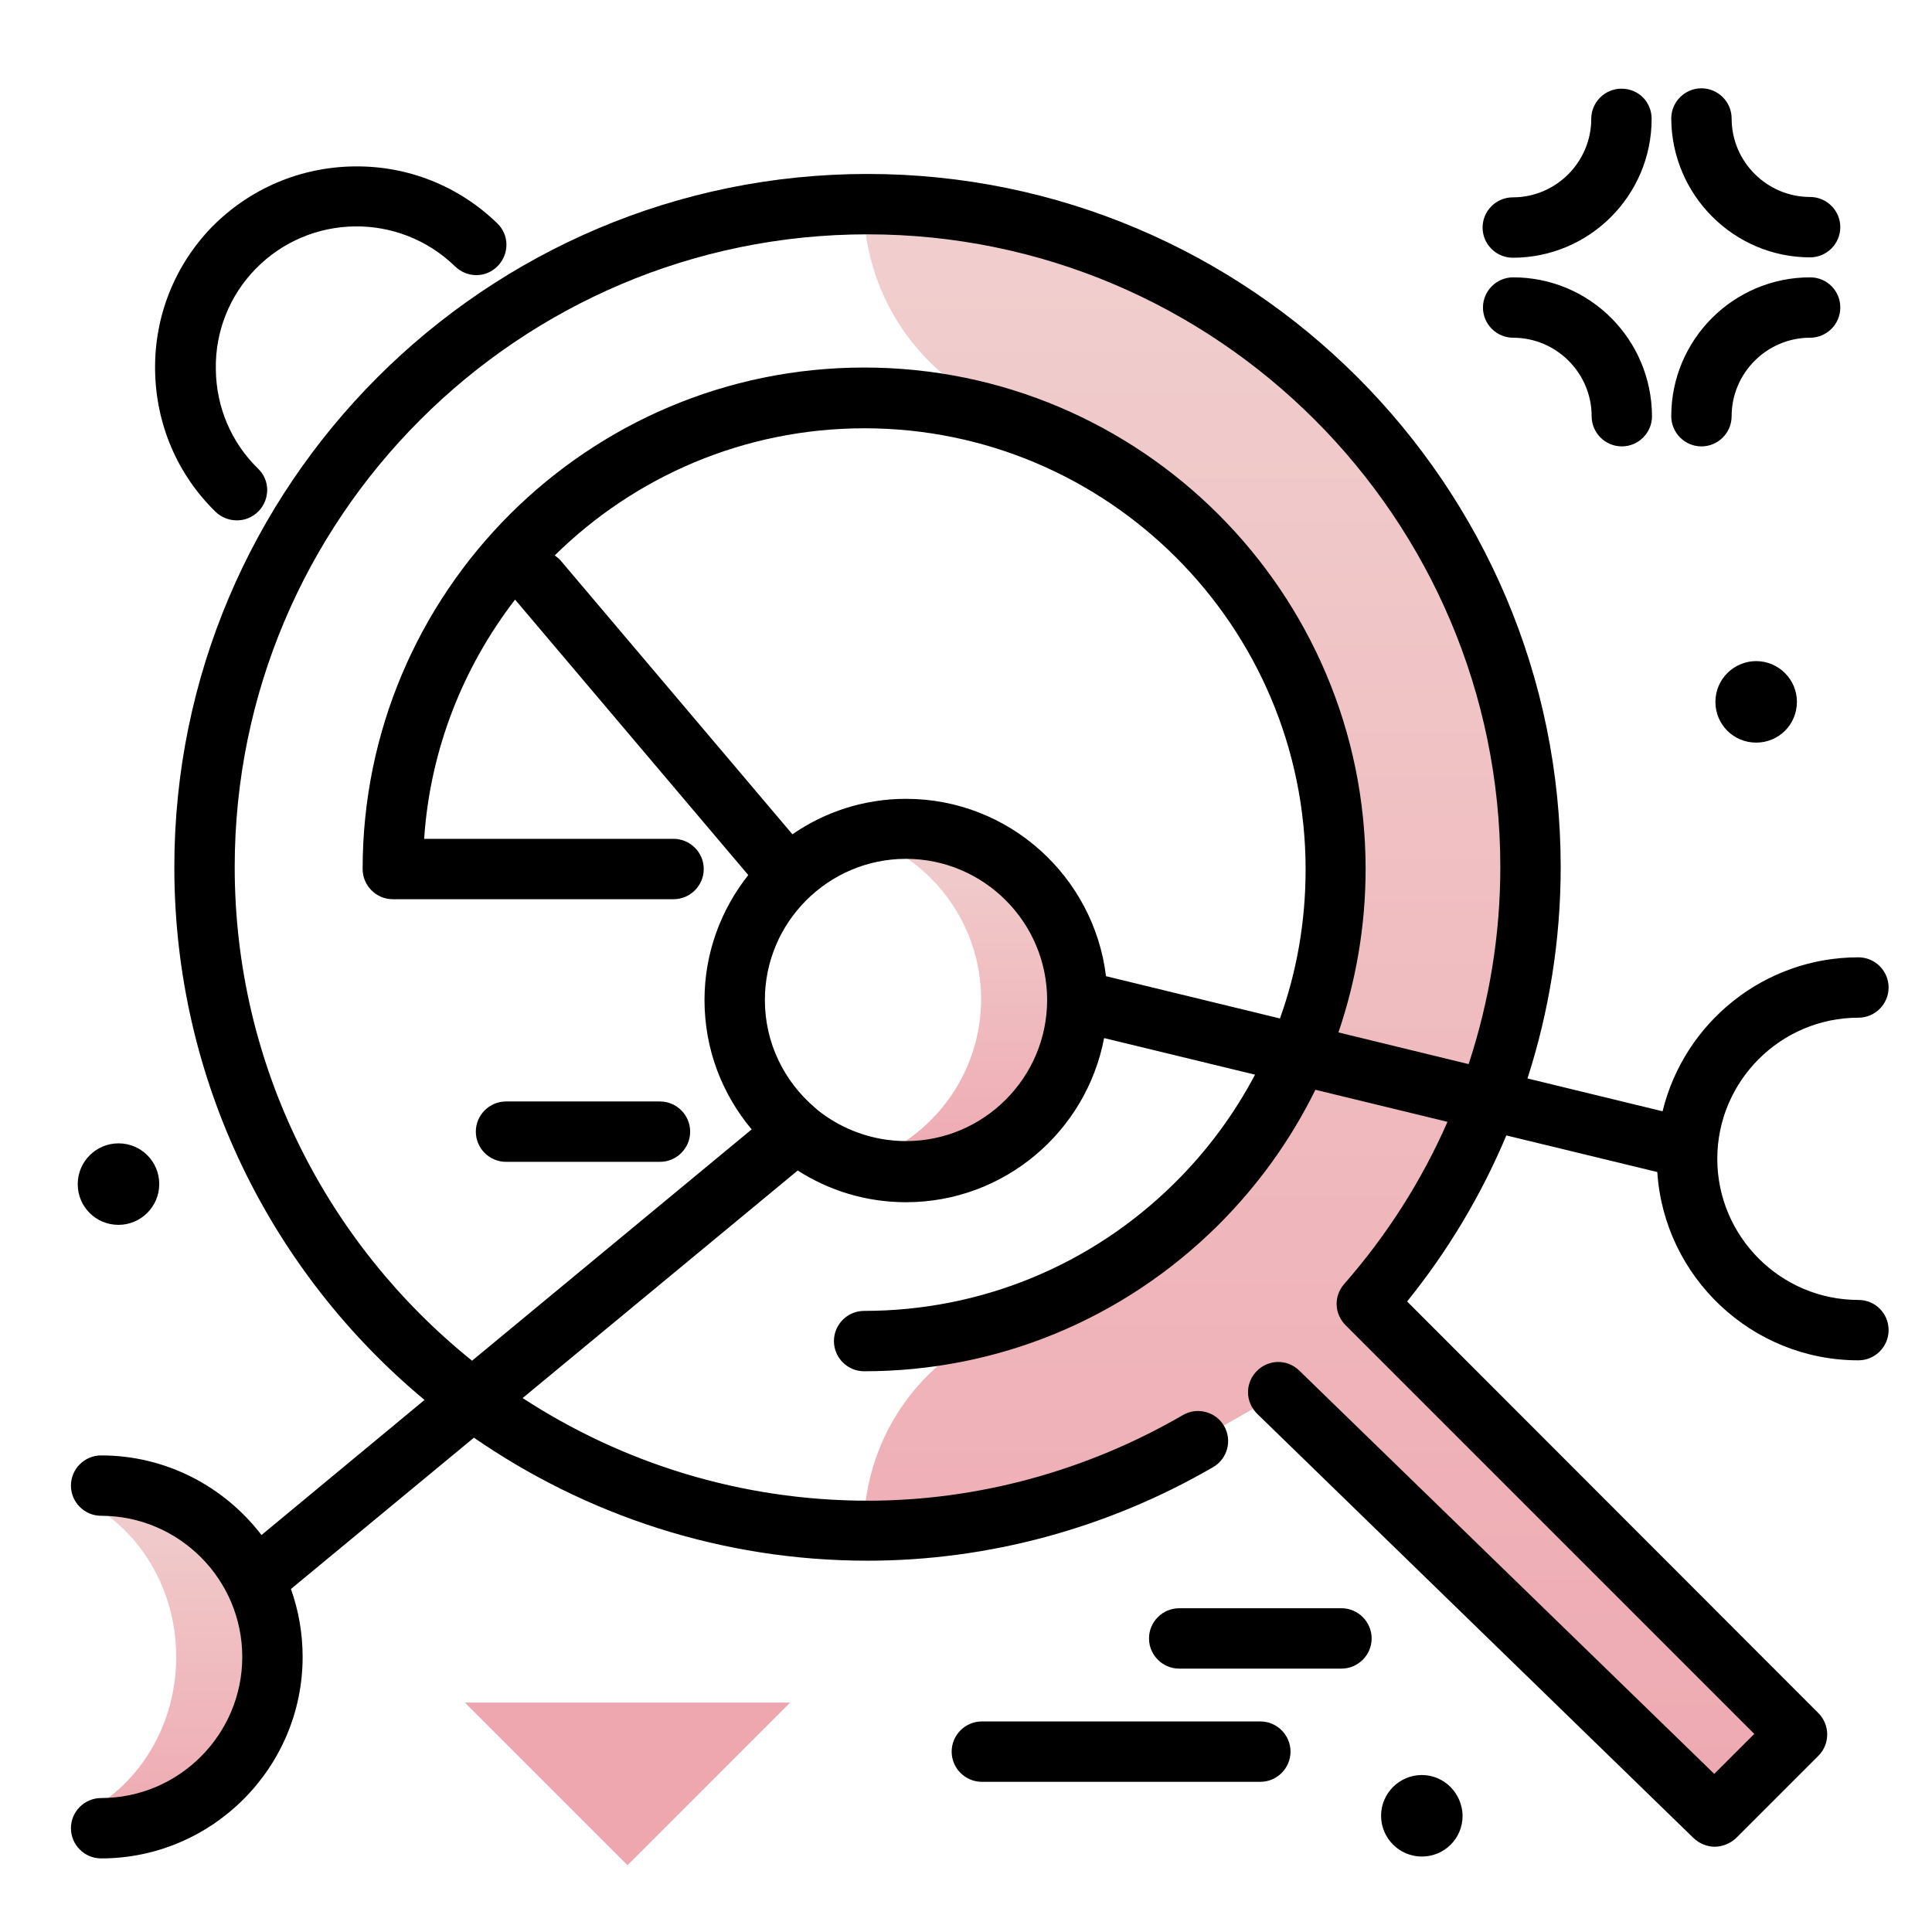
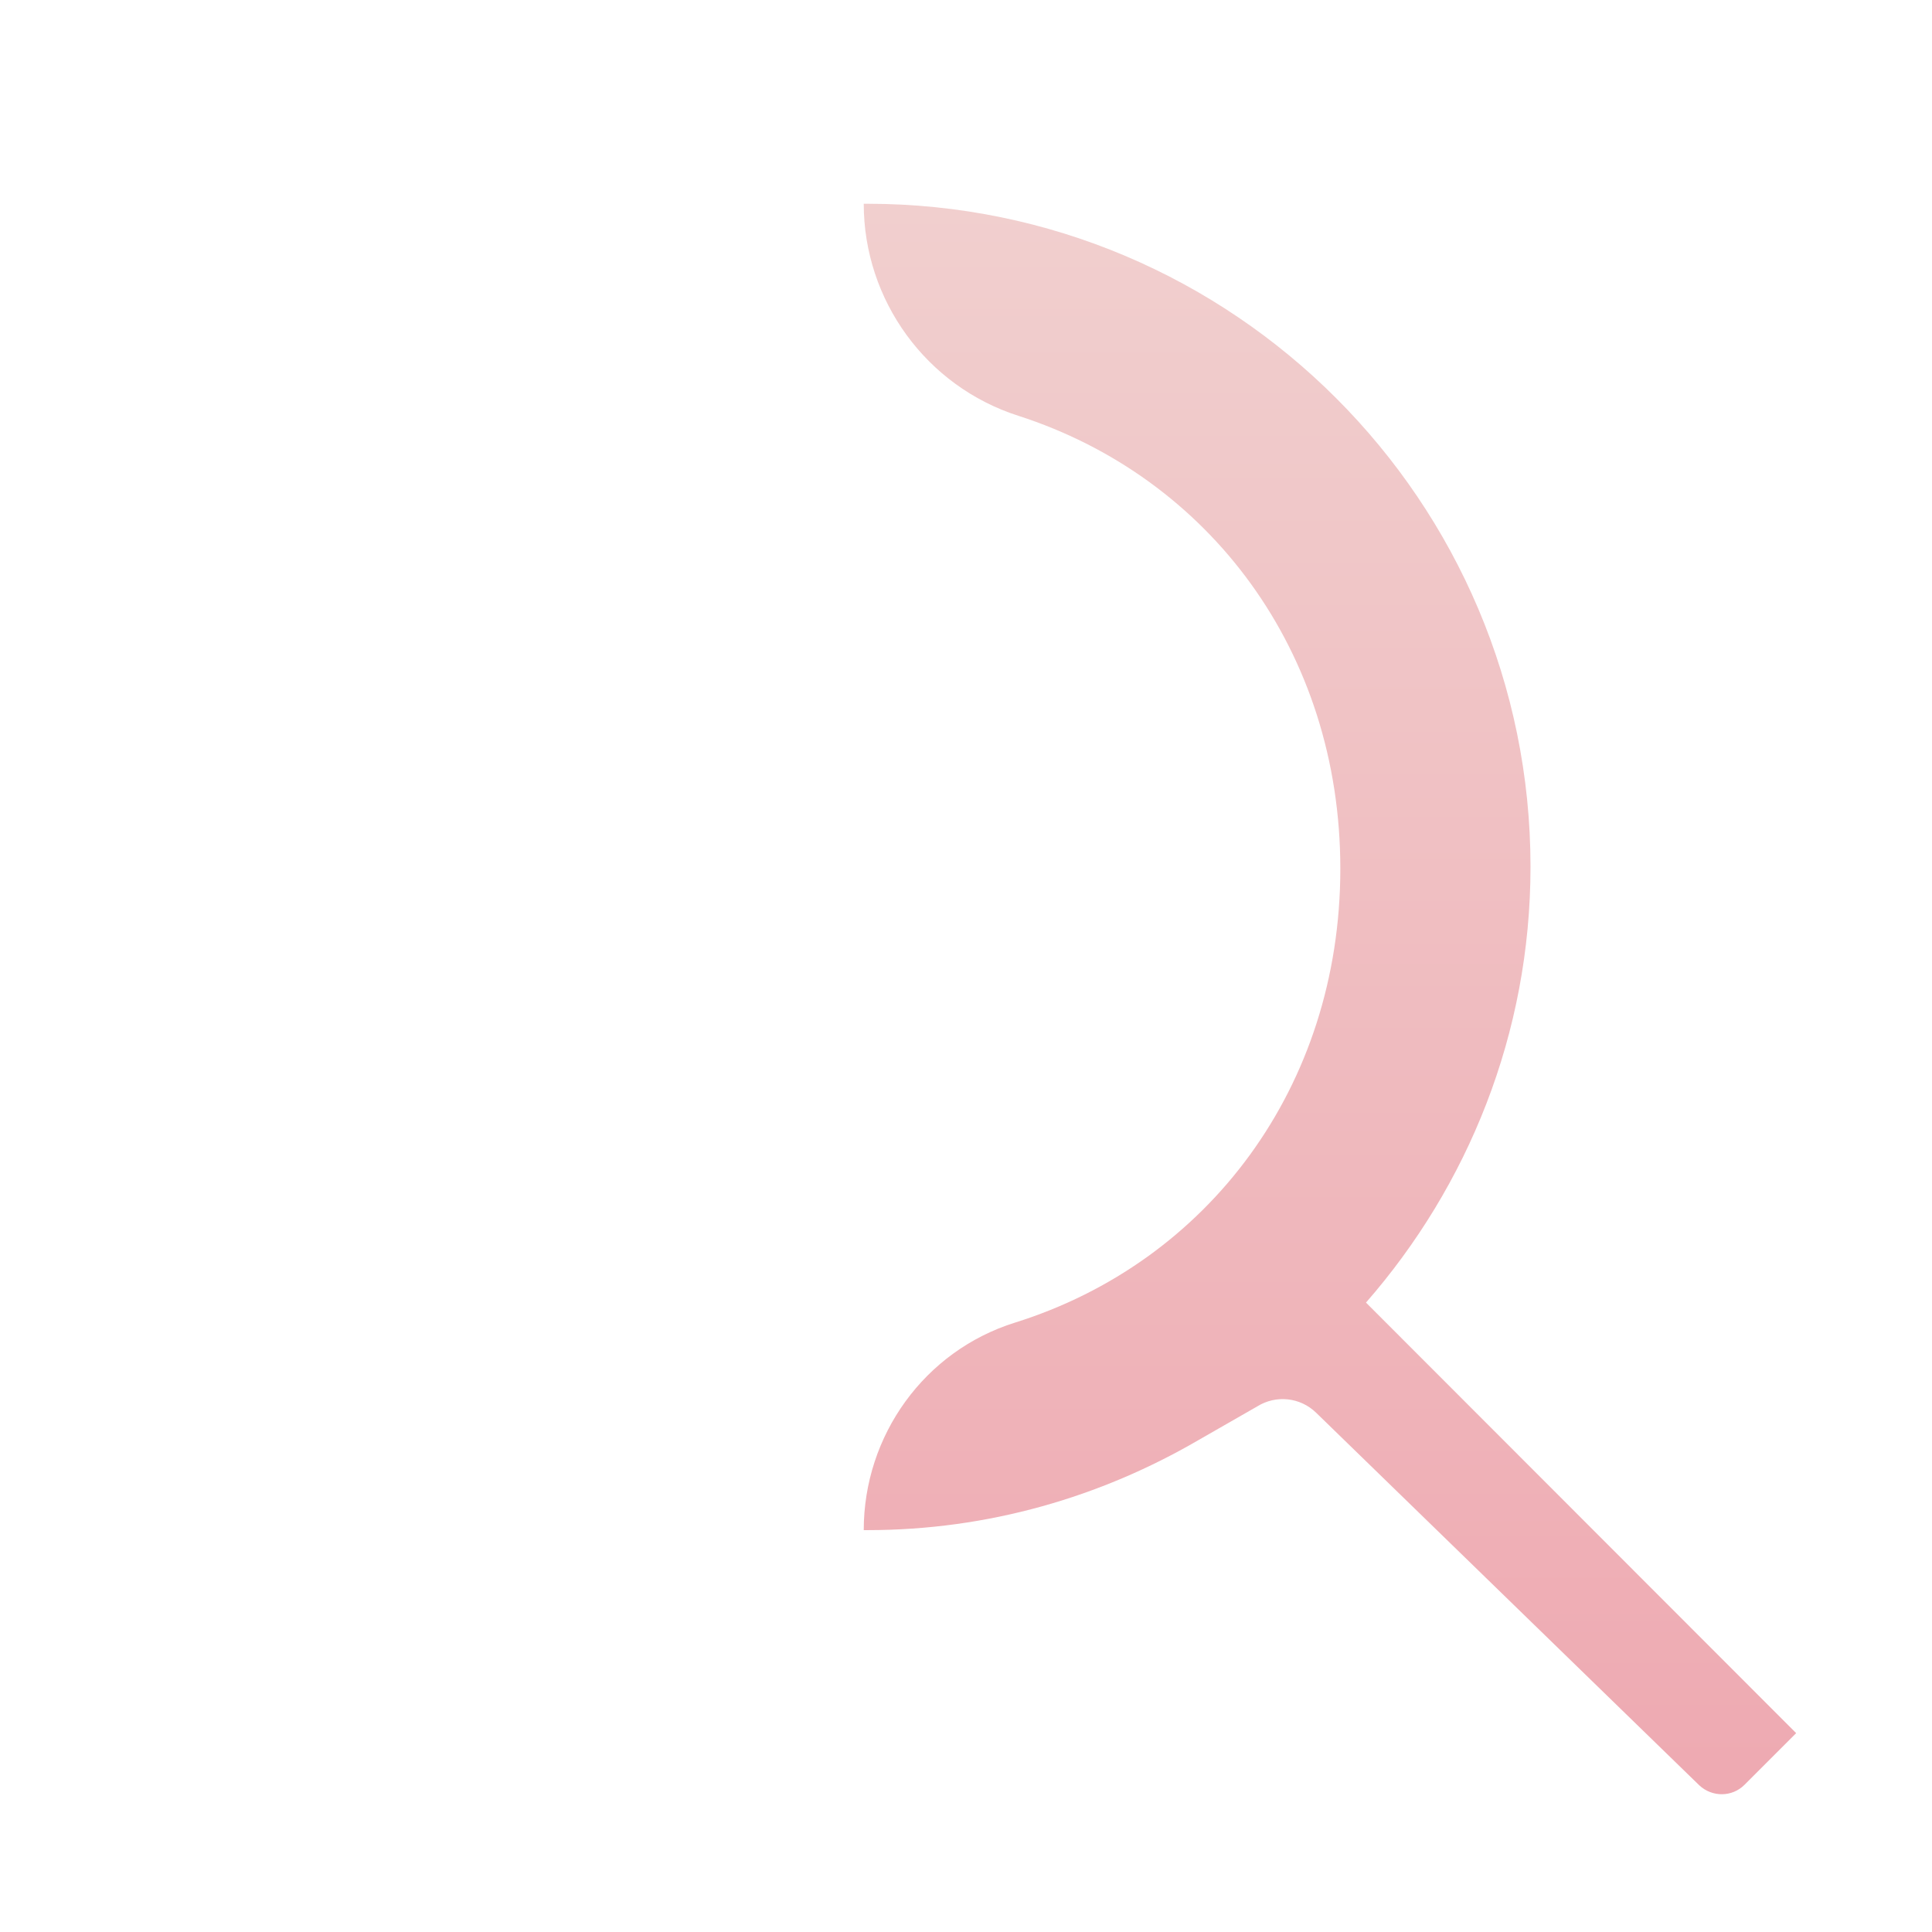
<svg xmlns="http://www.w3.org/2000/svg" width="240" height="240" viewBox="0 0 240 240" fill="none">
  <path d="M223.125 215.297L216.703 221.719C215.156 223.266 212.672 223.266 211.078 221.766L163.5 175.5C161.531 173.578 158.531 173.25 156.188 174.703L148.828 178.922C136.734 185.953 122.766 190.078 107.766 190.078H107.297C107.297 178.312 114.844 167.812 126.094 164.297C150.047 156.797 166.5 135 166.5 107.906C166.5 80.953 150.234 59.297 126.516 51.656C115.078 48 107.297 37.312 107.297 25.312H107.766C153.188 25.312 190.125 62.25 190.125 107.672C190.125 128.391 182.344 147.328 169.688 161.812L223.125 215.297Z" fill="url(#paint0_linear)" />
-   <path d="M121.875 124.125C121.875 114.937 115.969 107.063 107.812 104.109C110.063 103.266 112.5 102.844 115.031 102.844C126.75 102.844 136.312 112.406 136.312 124.125C136.312 135.844 126.75 145.406 115.031 145.406C112.5 145.406 110.063 144.937 107.812 144.141C115.969 141.187 121.875 133.312 121.875 124.125Z" fill="url(#paint1_linear)" />
-   <path d="M35.109 205.828C35.109 217.547 26.344 227.109 15.609 227.109C13.312 227.109 11.062 226.641 9 225.844C16.5 222.891 21.891 215.016 21.891 205.828C21.891 196.641 16.5 188.766 9 185.812C11.062 184.969 13.266 184.547 15.609 184.547C26.344 184.547 35.109 194.156 35.109 205.828Z" fill="url(#paint2_linear)" />
-   <path d="M230.859 161.484C221.203 161.484 213.328 153.609 213.328 143.953C213.328 134.297 221.203 126.422 230.859 126.422C232.922 126.422 234.609 124.734 234.609 122.672C234.609 120.609 232.922 118.922 230.859 118.922C219.094 118.922 209.203 127.078 206.531 138.047L189.75 133.969C192.469 125.531 193.875 116.672 193.875 107.719C193.875 60.234 155.25 21.609 107.766 21.609C60.281 21.609 21.656 60.234 21.656 107.719C21.656 134.297 33.75 158.109 52.734 173.906L32.484 190.688C27.891 184.688 20.672 180.797 12.562 180.797C10.5 180.797 8.812 182.484 8.812 184.547C8.812 186.609 10.5 188.297 12.562 188.297C22.219 188.297 30.094 196.172 30.094 205.828C30.094 215.484 22.219 223.359 12.562 223.359C10.5 223.359 8.812 225.047 8.812 227.109C8.812 229.172 10.5 230.859 12.562 230.859C26.344 230.859 37.594 219.609 37.594 205.828C37.594 202.875 37.078 200.016 36.141 197.391L58.875 178.594C72.797 188.203 89.625 193.875 107.766 193.875C122.766 193.875 137.625 189.844 150.703 182.25C152.484 181.219 153.094 178.922 152.062 177.141C151.031 175.359 148.734 174.75 146.953 175.781C135 182.719 121.453 186.422 107.812 186.422C92.016 186.422 77.297 181.734 64.922 173.672L99.094 145.406C102.984 147.891 107.578 149.344 112.547 149.344C124.734 149.344 134.953 140.578 137.156 128.953L155.906 133.5C153.328 138.375 150 142.922 145.922 146.953C135.609 157.172 121.875 162.844 107.344 162.844C105.281 162.844 103.594 164.531 103.594 166.594C103.594 168.656 105.281 170.344 107.344 170.344C123.891 170.344 139.453 163.922 151.219 152.297C156.281 147.281 160.359 141.563 163.406 135.375L179.812 139.359C176.625 146.625 172.312 153.422 166.969 159.516C165.656 161.016 165.75 163.219 167.156 164.625L217.922 215.391L212.953 220.359L161.391 170.25C159.891 168.797 157.547 168.844 156.094 170.344C154.641 171.844 154.687 174.188 156.187 175.641L210.375 228.328C211.125 229.031 212.062 229.406 213 229.406C213.937 229.406 214.922 229.031 215.672 228.328L225.891 218.109C227.344 216.656 227.344 214.266 225.891 212.813L174.797 161.672C179.906 155.344 184.031 148.406 187.125 141.047L205.875 145.594C206.719 158.625 217.594 168.984 230.859 168.984C232.922 168.984 234.609 167.297 234.609 165.234C234.609 163.172 232.969 161.484 230.859 161.484ZM112.547 141.75C108.422 141.75 104.578 140.297 101.578 137.906C101.437 137.766 101.297 137.672 101.156 137.531C97.406 134.297 95.016 129.563 95.016 124.219C95.016 114.563 102.891 106.688 112.547 106.688C122.203 106.688 130.078 114.563 130.078 124.219C130.078 133.875 122.203 141.75 112.547 141.75ZM137.391 121.266C135.891 108.891 125.344 99.234 112.547 99.234C107.297 99.234 102.422 100.875 98.438 103.641L69.703 69.703C69.469 69.422 69.188 69.188 68.906 69C78.797 59.25 92.391 53.203 107.391 53.203C137.625 53.203 162.187 77.812 162.187 108C162.187 114.422 161.109 120.656 159 126.516L137.391 121.266ZM166.266 128.25C168.469 121.781 169.641 114.938 169.641 107.953C169.641 73.594 141.703 45.656 107.344 45.656C72.984 45.656 45.047 73.594 45.047 107.953C45.047 110.016 46.734 111.703 48.797 111.703H83.672C85.734 111.703 87.422 110.016 87.422 107.953C87.422 105.891 85.734 104.203 83.672 104.203H52.688C53.438 93.047 57.562 82.828 63.984 74.484L92.953 108.703C89.578 112.969 87.516 118.359 87.516 124.219C87.516 130.359 89.719 135.938 93.375 140.297L58.641 169.031C40.688 154.594 29.156 132.469 29.156 107.719C29.156 64.359 64.406 29.109 107.766 29.109C151.125 29.109 186.375 64.359 186.375 107.719C186.375 116.109 185.016 124.359 182.437 132.188L166.266 128.25ZM26.812 63.609C22.031 58.969 19.359 52.688 19.266 45.984C19.172 39.281 21.703 32.953 26.344 28.172C31.031 23.438 37.266 20.766 43.969 20.672C50.672 20.578 57 23.109 61.781 27.75C63.281 29.203 63.281 31.547 61.828 33.047C60.375 34.547 58.031 34.547 56.531 33.094C49.594 26.344 38.484 26.484 31.734 33.422C28.5 36.75 26.719 41.203 26.812 45.891C26.859 50.578 28.734 54.984 32.062 58.219C33.562 59.672 33.562 62.016 32.109 63.516C31.359 64.266 30.422 64.641 29.438 64.641C28.5 64.641 27.562 64.312 26.812 63.609Z" fill="black" />
-   <path d="M57.75 211.5H98.156L77.953 231.703L57.75 211.5Z" fill="#EEA6AF" />
-   <path d="M85.734 140.578C85.734 142.641 84.047 144.328 81.984 144.328H62.859C60.797 144.328 59.109 142.641 59.109 140.578C59.109 138.516 60.797 136.828 62.859 136.828H81.984C84.047 136.828 85.734 138.516 85.734 140.578ZM166.641 199.781H146.484C144.422 199.781 142.734 201.469 142.734 203.531C142.734 205.594 144.422 207.281 146.484 207.281H166.641C168.703 207.281 170.391 205.594 170.391 203.531C170.391 201.469 168.703 199.781 166.641 199.781ZM156.563 213.844H121.969C119.906 213.844 118.219 215.531 118.219 217.594C118.219 219.656 119.906 221.344 121.969 221.344H156.563C158.625 221.344 160.313 219.656 160.313 217.594C160.313 215.531 158.625 213.844 156.563 213.844ZM201.422 11.016C199.359 11.016 197.672 12.703 197.672 14.766C197.672 20.109 193.313 24.516 187.922 24.516C185.859 24.516 184.172 26.203 184.172 28.266C184.172 30.328 185.859 32.016 187.922 32.016C197.438 32.016 205.172 24.281 205.172 14.766C205.172 12.656 203.531 11.016 201.422 11.016ZM224.859 31.969C226.922 31.969 228.609 30.281 228.609 28.219C228.609 26.156 226.922 24.469 224.859 24.469C219.516 24.469 215.109 20.109 215.109 14.719C215.109 12.656 213.422 10.969 211.359 10.969C209.297 10.969 207.609 12.656 207.609 14.719C207.656 24.234 215.391 31.969 224.859 31.969ZM224.859 34.453C215.344 34.453 207.609 42.188 207.609 51.703C207.609 53.766 209.297 55.453 211.359 55.453C213.422 55.453 215.109 53.766 215.109 51.703C215.109 46.359 219.469 41.953 224.859 41.953C226.922 41.953 228.609 40.266 228.609 38.203C228.609 36.141 226.969 34.453 224.859 34.453ZM187.969 34.453C185.906 34.453 184.219 36.141 184.219 38.203C184.219 40.266 185.906 41.953 187.969 41.953C193.313 41.953 197.719 46.312 197.719 51.703C197.719 53.766 199.406 55.453 201.469 55.453C203.531 55.453 205.219 53.766 205.219 51.703C205.172 42.141 197.484 34.453 187.969 34.453ZM218.156 82.125C215.391 82.125 213.094 84.375 213.094 87.188C213.094 90 215.344 92.25 218.156 92.25C220.969 92.25 223.219 90 223.219 87.188C223.219 84.375 220.922 82.125 218.156 82.125ZM14.719 142.031C11.953 142.031 9.656 144.281 9.656 147.094C9.656 149.906 11.906 152.156 14.719 152.156C17.484 152.156 19.781 149.906 19.781 147.094C19.781 144.281 17.531 142.031 14.719 142.031ZM176.625 220.5C173.859 220.5 171.563 222.75 171.563 225.563C171.563 228.328 173.812 230.625 176.625 230.625C179.438 230.625 181.688 228.375 181.688 225.563C181.641 222.75 179.391 220.5 176.625 220.5Z" fill="black" />
  <defs>
    <linearGradient id="paint0_linear" x1="165.226" y1="240.696" x2="165.226" y2="-1.017" gradientUnits="userSpaceOnUse">
      <stop stop-color="#EEA6AF" />
      <stop offset="1" stop-color="#F1D4D2" />
    </linearGradient>
    <linearGradient id="paint1_linear" x1="122.014" y1="149.254" x2="122.014" y2="97.168" gradientUnits="userSpaceOnUse">
      <stop stop-color="#EEA6AF" />
      <stop offset="1" stop-color="#F1D4D2" />
    </linearGradient>
    <linearGradient id="paint2_linear" x1="22.063" y1="230.969" x2="22.063" y2="178.883" gradientUnits="userSpaceOnUse">
      <stop stop-color="#EEA6AF" />
      <stop offset="1" stop-color="#F1D4D2" />
    </linearGradient>
  </defs>
</svg>